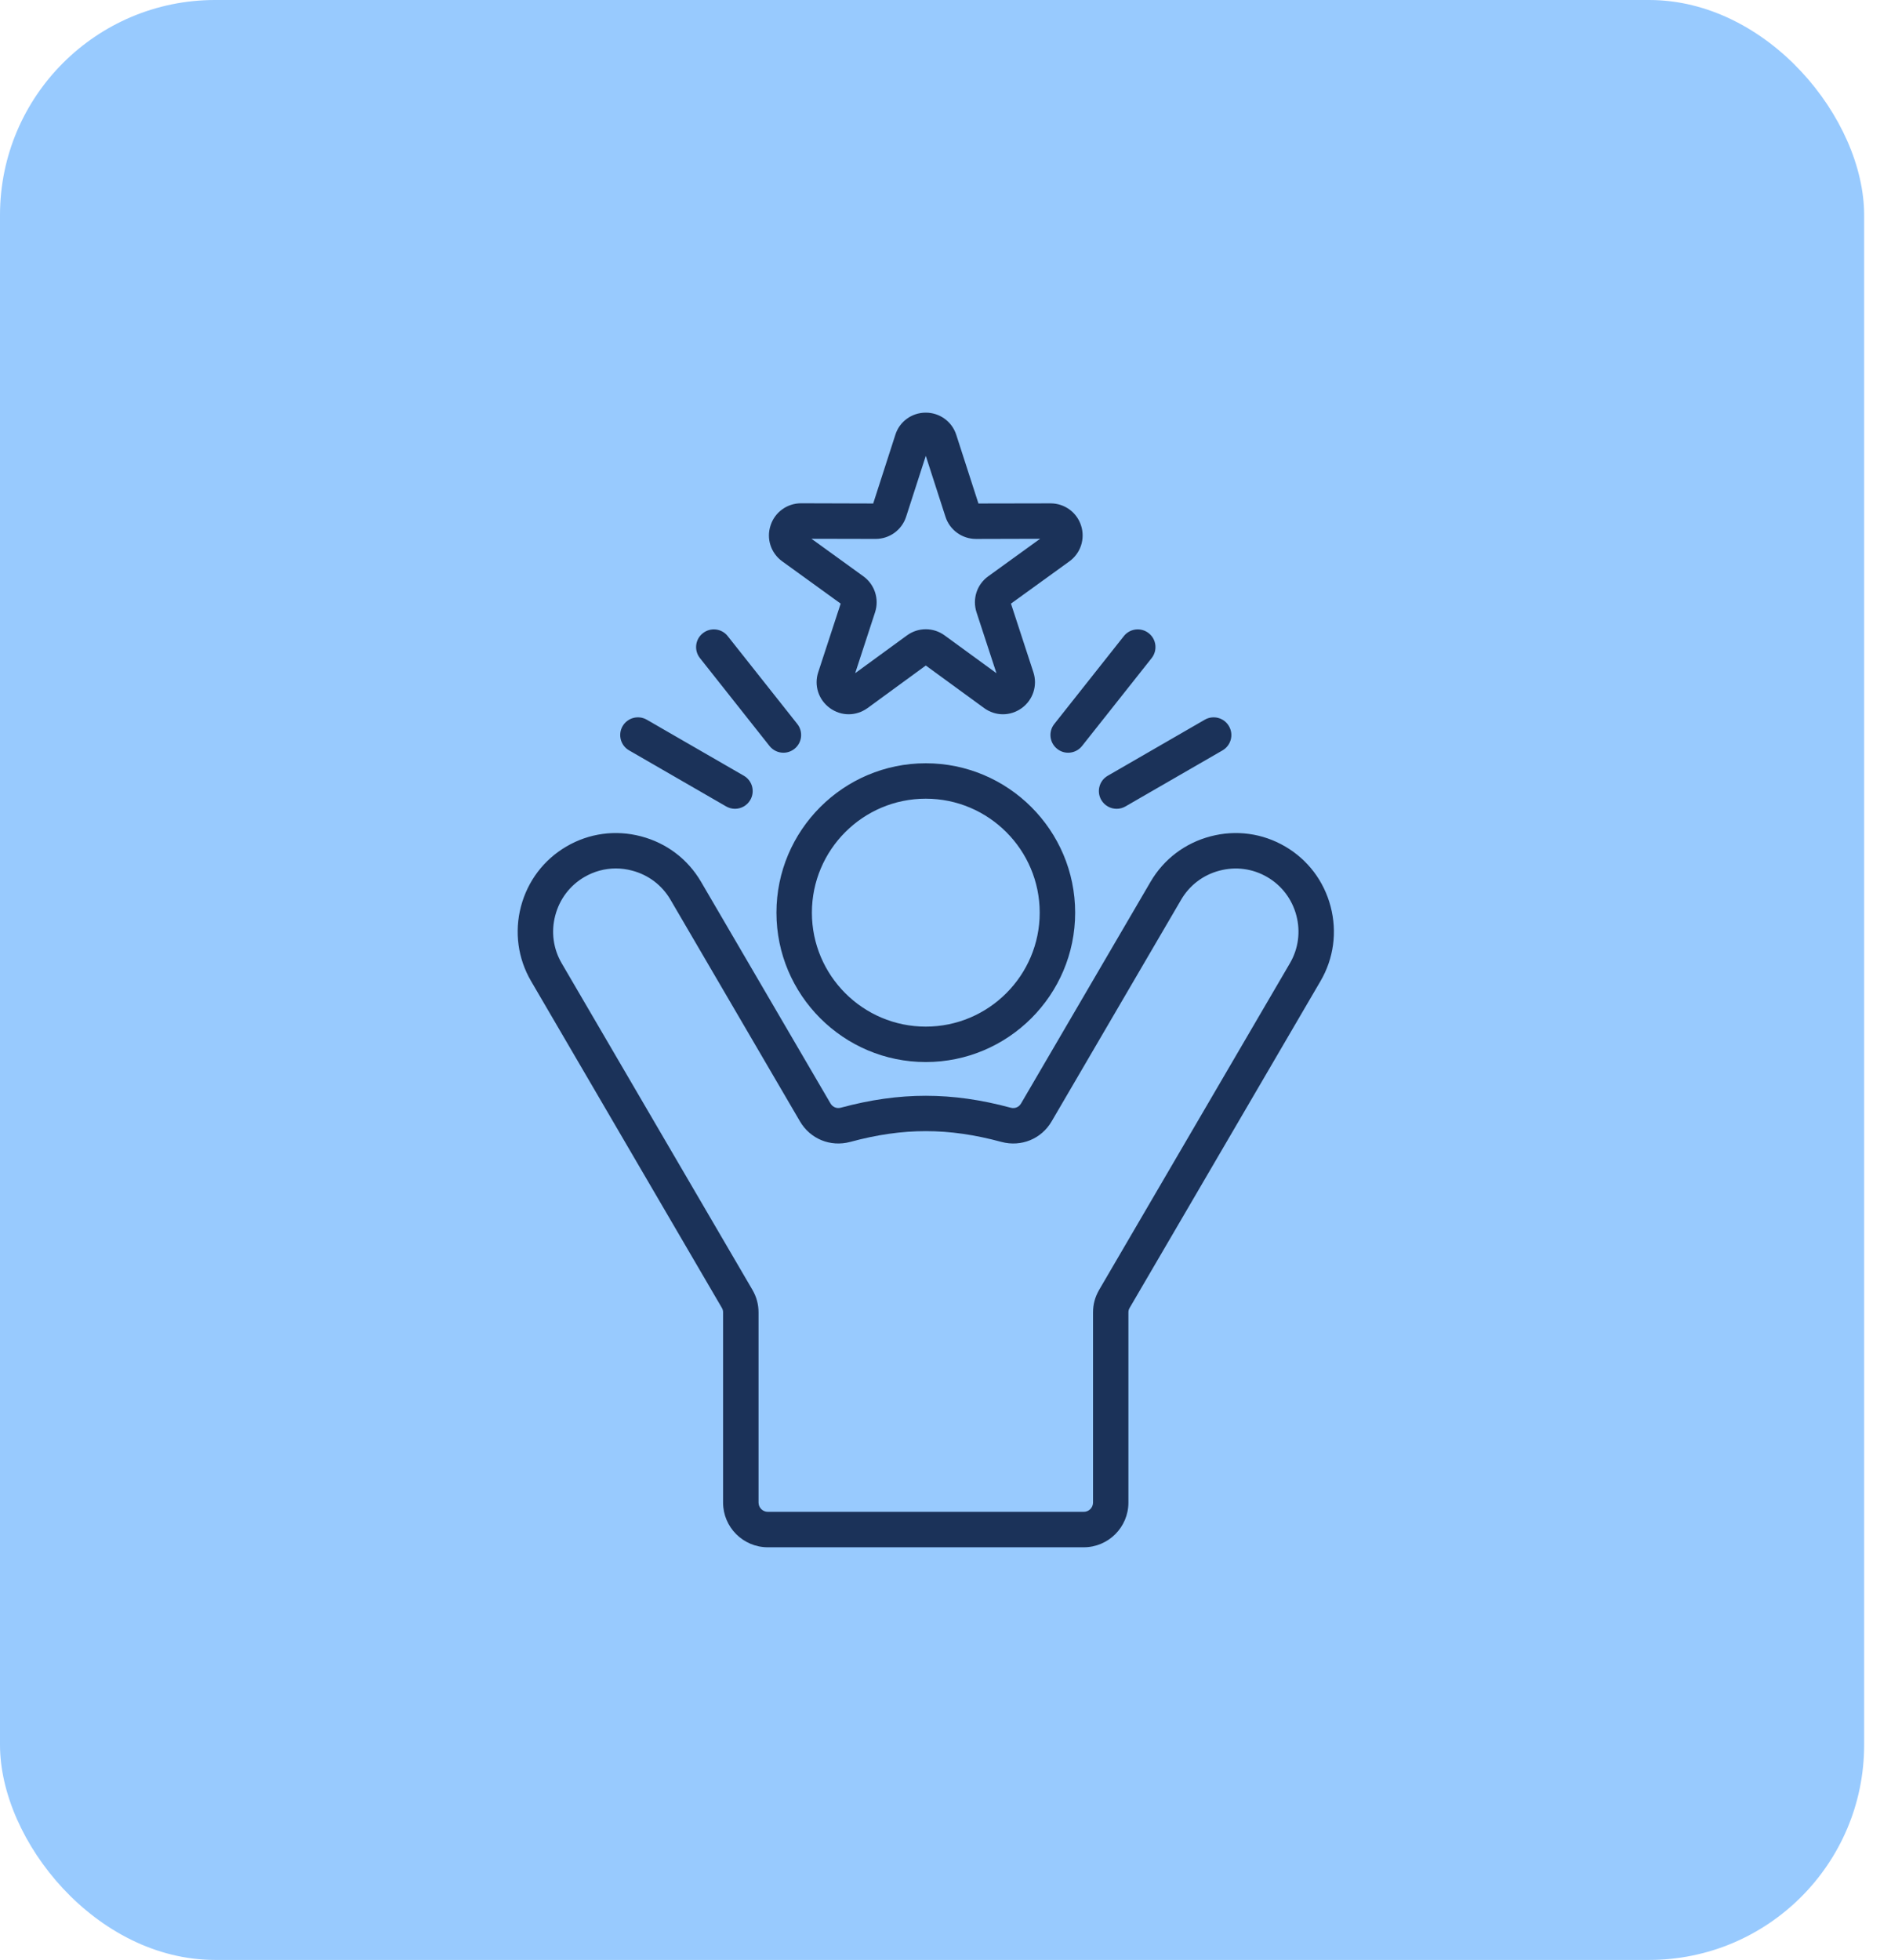
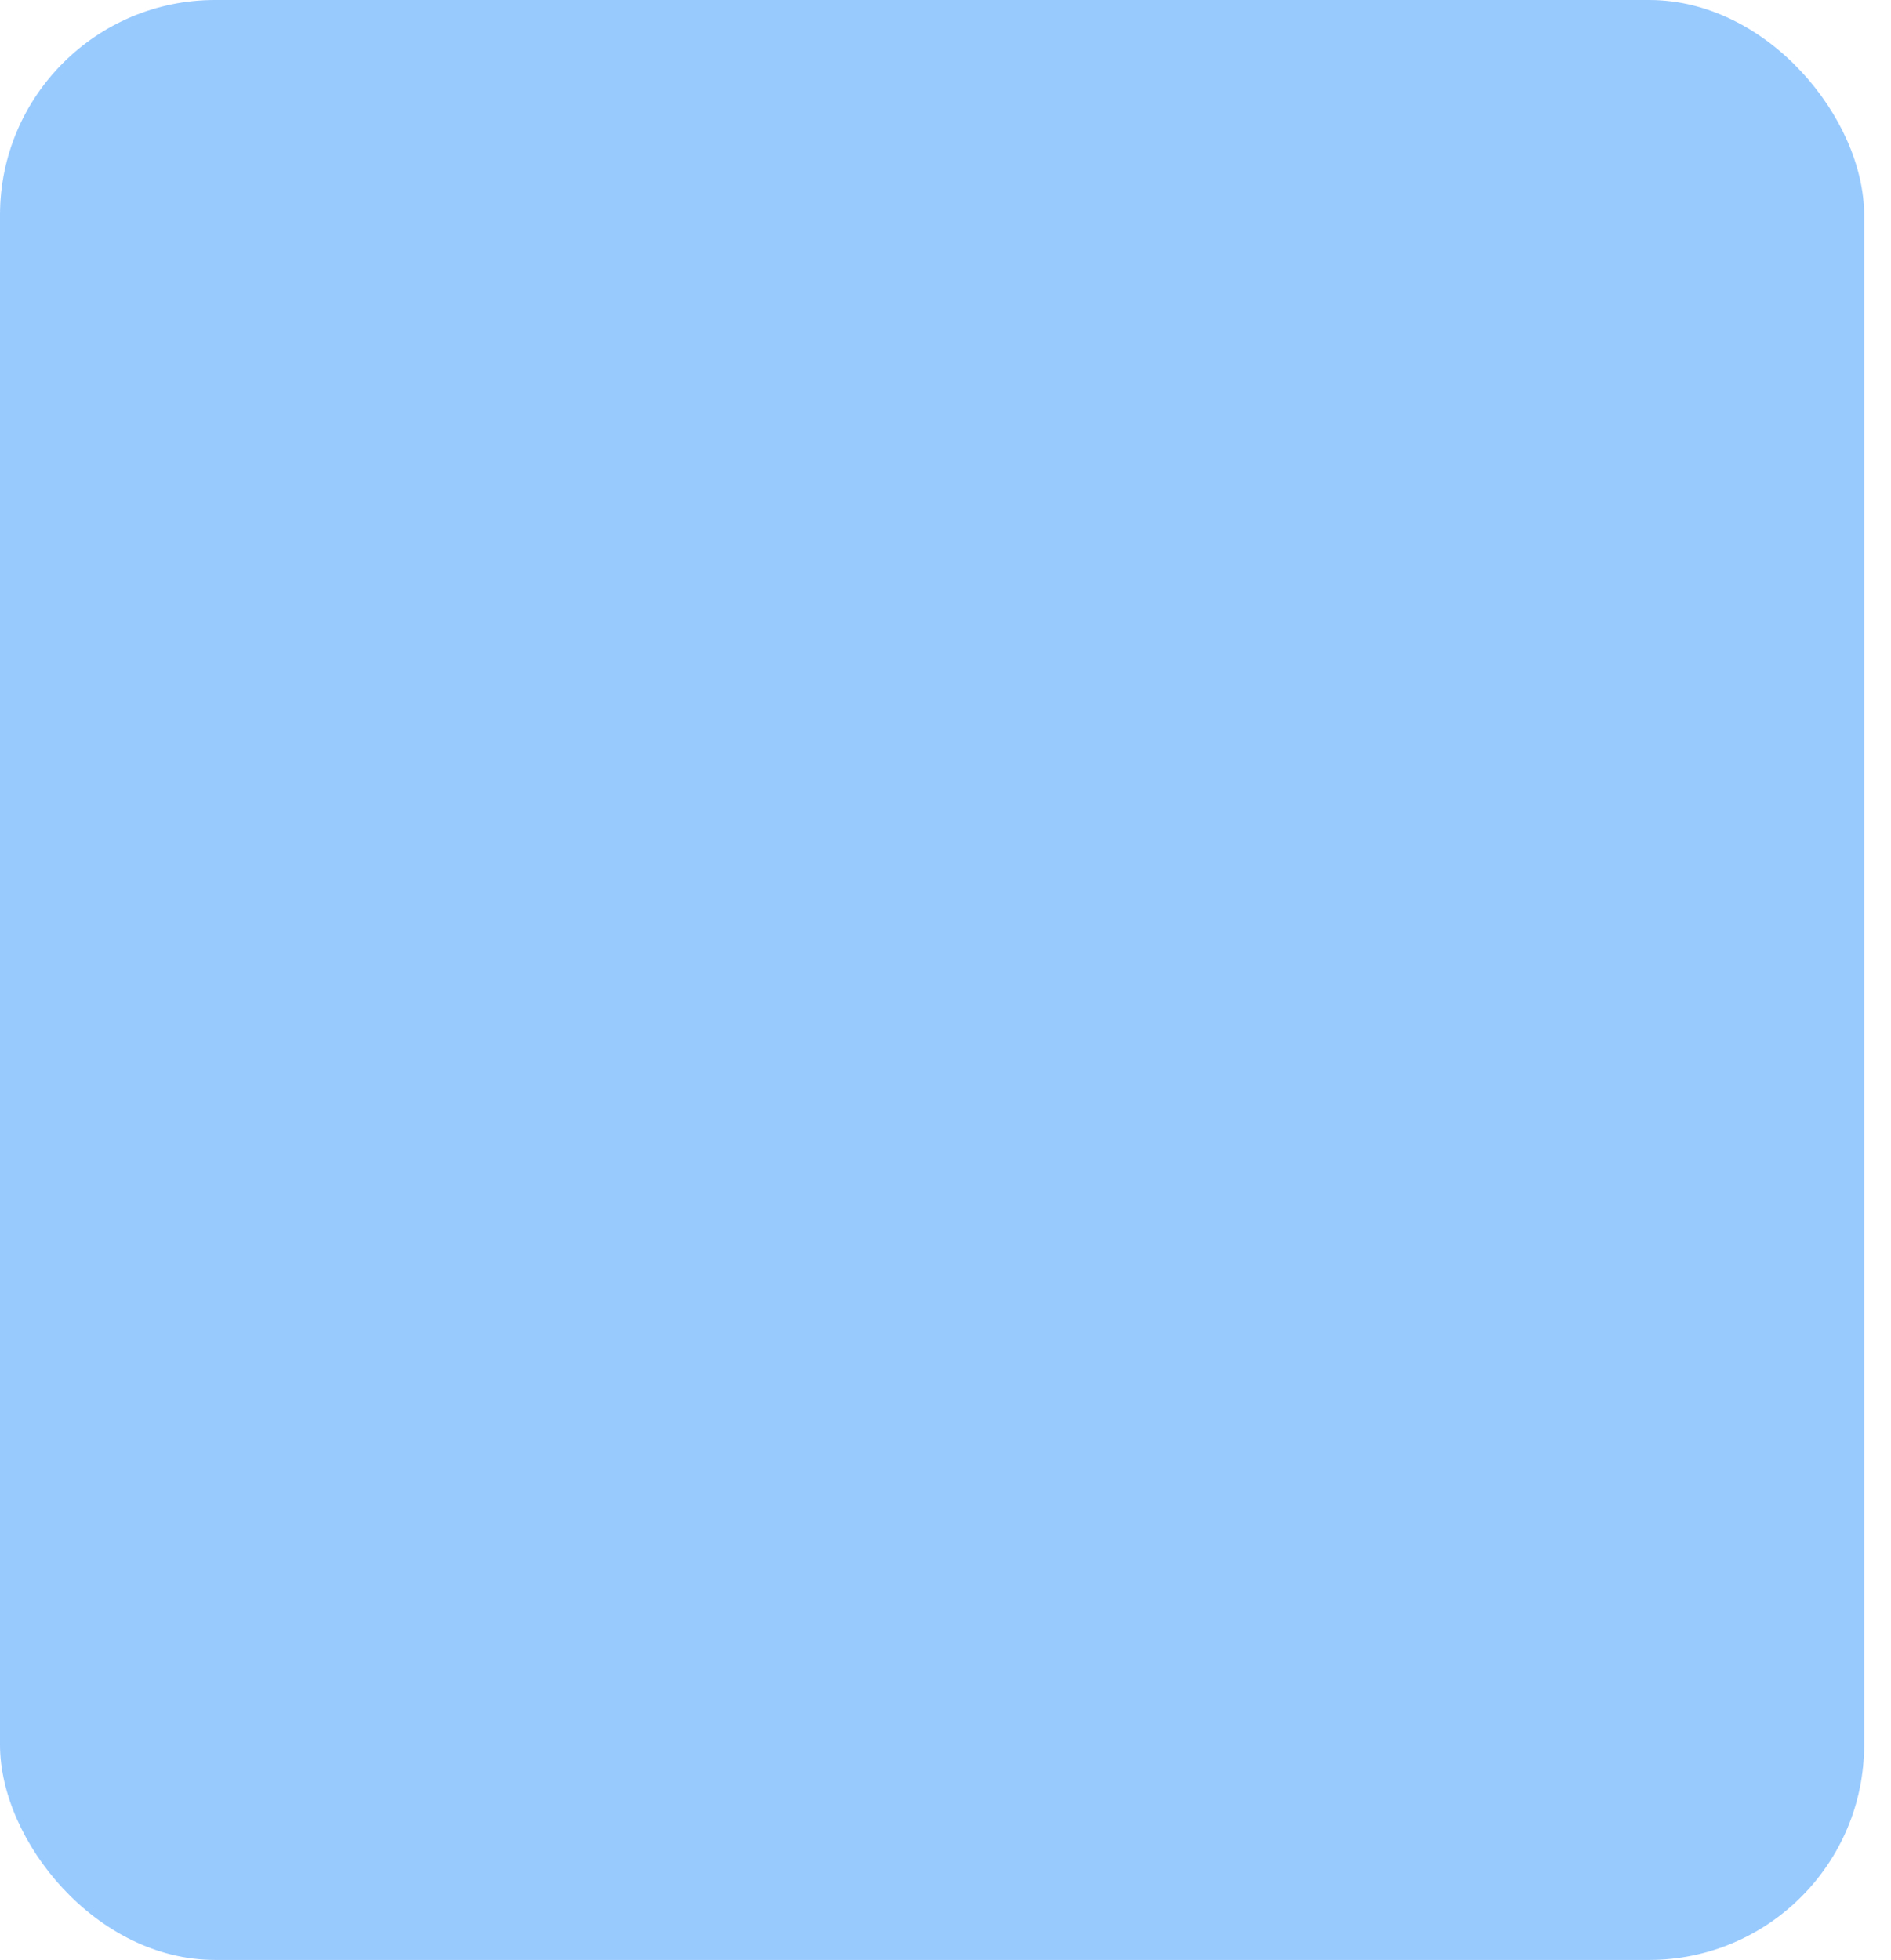
<svg xmlns="http://www.w3.org/2000/svg" width="55" height="57" viewBox="0 0 55 57" fill="none">
  <rect width="54.219" height="57" rx="6.256" fill="#98CAFE" />
-   <path d="M26.926 22.198C24.532 22.198 22.583 24.147 22.583 26.543C22.583 28.938 24.532 30.887 26.926 30.887C29.322 30.887 31.271 28.938 31.271 26.543C31.271 24.147 29.322 22.198 26.926 22.198ZM26.926 29.857C25.099 29.857 23.614 28.37 23.614 26.543C23.614 24.715 25.099 23.228 26.926 23.228C28.753 23.228 30.24 24.715 30.24 26.543C30.24 28.37 28.753 29.857 26.926 29.857ZM38.701 26.363C38.506 25.622 38.037 25.002 37.379 24.618C36.722 24.233 35.951 24.128 35.21 24.323C34.468 24.517 33.848 24.987 33.464 25.645L29.698 32.091C29.634 32.201 29.517 32.248 29.394 32.215C27.688 31.753 26.166 31.753 24.459 32.214C24.336 32.247 24.22 32.2 24.155 32.091L20.39 25.645C20.006 24.987 19.386 24.517 18.644 24.323C17.903 24.128 17.132 24.233 16.475 24.618C15.817 25.002 15.348 25.622 15.152 26.363C14.958 27.104 15.062 27.875 15.446 28.533L20.993 38.032C21.022 38.082 21.031 38.116 21.031 38.17V43.699C21.031 44.416 21.615 44.999 22.332 44.999H31.52C32.237 44.999 32.82 44.416 32.82 43.699V38.17C32.82 38.116 32.83 38.081 32.858 38.033L38.407 28.533C38.792 27.874 38.896 27.104 38.701 26.363ZM37.518 28.013L31.968 37.514C31.849 37.72 31.791 37.935 31.791 38.169V43.698C31.791 43.847 31.67 43.968 31.521 43.968H22.333C22.184 43.968 22.062 43.847 22.062 43.698V38.169C22.062 37.935 22.005 37.72 21.885 37.513L16.336 28.013C16.091 27.593 16.024 27.099 16.15 26.624C16.275 26.149 16.575 25.752 16.995 25.507C17.277 25.342 17.591 25.257 17.911 25.257C18.068 25.257 18.226 25.277 18.382 25.319C18.857 25.443 19.254 25.743 19.5 26.164L23.265 32.609C23.564 33.123 24.151 33.364 24.728 33.21C26.269 32.792 27.584 32.792 29.127 33.21C29.702 33.364 30.29 33.123 30.588 32.611L34.354 26.165C34.599 25.745 34.996 25.444 35.471 25.32C35.946 25.195 36.438 25.262 36.859 25.508C37.279 25.753 37.58 26.15 37.705 26.625C37.83 27.099 37.763 27.593 37.518 28.013ZM22.751 16.325L24.451 17.555L23.8 19.545C23.67 19.93 23.805 20.351 24.137 20.593C24.469 20.833 24.898 20.833 25.234 20.592L26.927 19.355L28.624 20.593C28.79 20.713 28.98 20.773 29.17 20.773C29.36 20.773 29.552 20.713 29.72 20.592C30.046 20.354 30.182 19.935 30.056 19.55L29.404 17.555L31.102 16.327C31.431 16.09 31.568 15.671 31.443 15.284C31.319 14.898 30.962 14.639 30.555 14.639L28.458 14.643L27.813 12.646C27.689 12.26 27.332 12.001 26.926 12.001C26.517 12.001 26.161 12.262 26.041 12.646L25.397 14.643L23.298 14.637C22.893 14.637 22.536 14.897 22.413 15.278C22.283 15.665 22.42 16.086 22.751 16.325ZM25.466 15.673C25.873 15.673 26.23 15.414 26.355 15.027L26.927 13.257L27.499 15.028C27.623 15.414 27.981 15.674 28.389 15.674L30.252 15.669L28.742 16.761C28.413 16.998 28.276 17.417 28.402 17.807L28.982 19.579L27.477 18.481C27.148 18.24 26.706 18.24 26.378 18.48L24.873 19.578L25.452 17.805C25.576 17.419 25.441 17 25.112 16.761L23.602 15.669L25.466 15.673ZM30.664 21.056L32.688 18.499C32.865 18.276 33.189 18.239 33.412 18.416C33.635 18.592 33.672 18.916 33.496 19.139L31.471 21.696C31.37 21.824 31.219 21.891 31.067 21.891C30.955 21.891 30.842 21.855 30.748 21.779C30.525 21.603 30.487 21.279 30.664 21.056ZM32.219 22.561L35.041 20.931C35.288 20.789 35.603 20.873 35.745 21.12C35.888 21.367 35.803 21.681 35.556 21.824L32.734 23.453C32.653 23.5 32.565 23.522 32.477 23.522C32.299 23.522 32.126 23.43 32.03 23.264C31.888 23.018 31.972 22.703 32.219 22.561ZM20.358 19.139C20.181 18.916 20.218 18.592 20.442 18.416C20.665 18.239 20.989 18.276 21.165 18.499L23.19 21.056C23.366 21.279 23.329 21.603 23.106 21.779C23.011 21.854 22.898 21.891 22.786 21.891C22.634 21.891 22.484 21.824 22.382 21.696L20.358 19.139ZM18.108 21.119C18.251 20.873 18.566 20.789 18.812 20.931L21.634 22.56C21.881 22.702 21.965 23.018 21.823 23.264C21.728 23.429 21.555 23.522 21.377 23.522C21.289 23.522 21.201 23.499 21.12 23.453L18.297 21.823C18.05 21.681 17.966 21.366 18.108 21.119Z" fill="#1B3259" />
</svg>